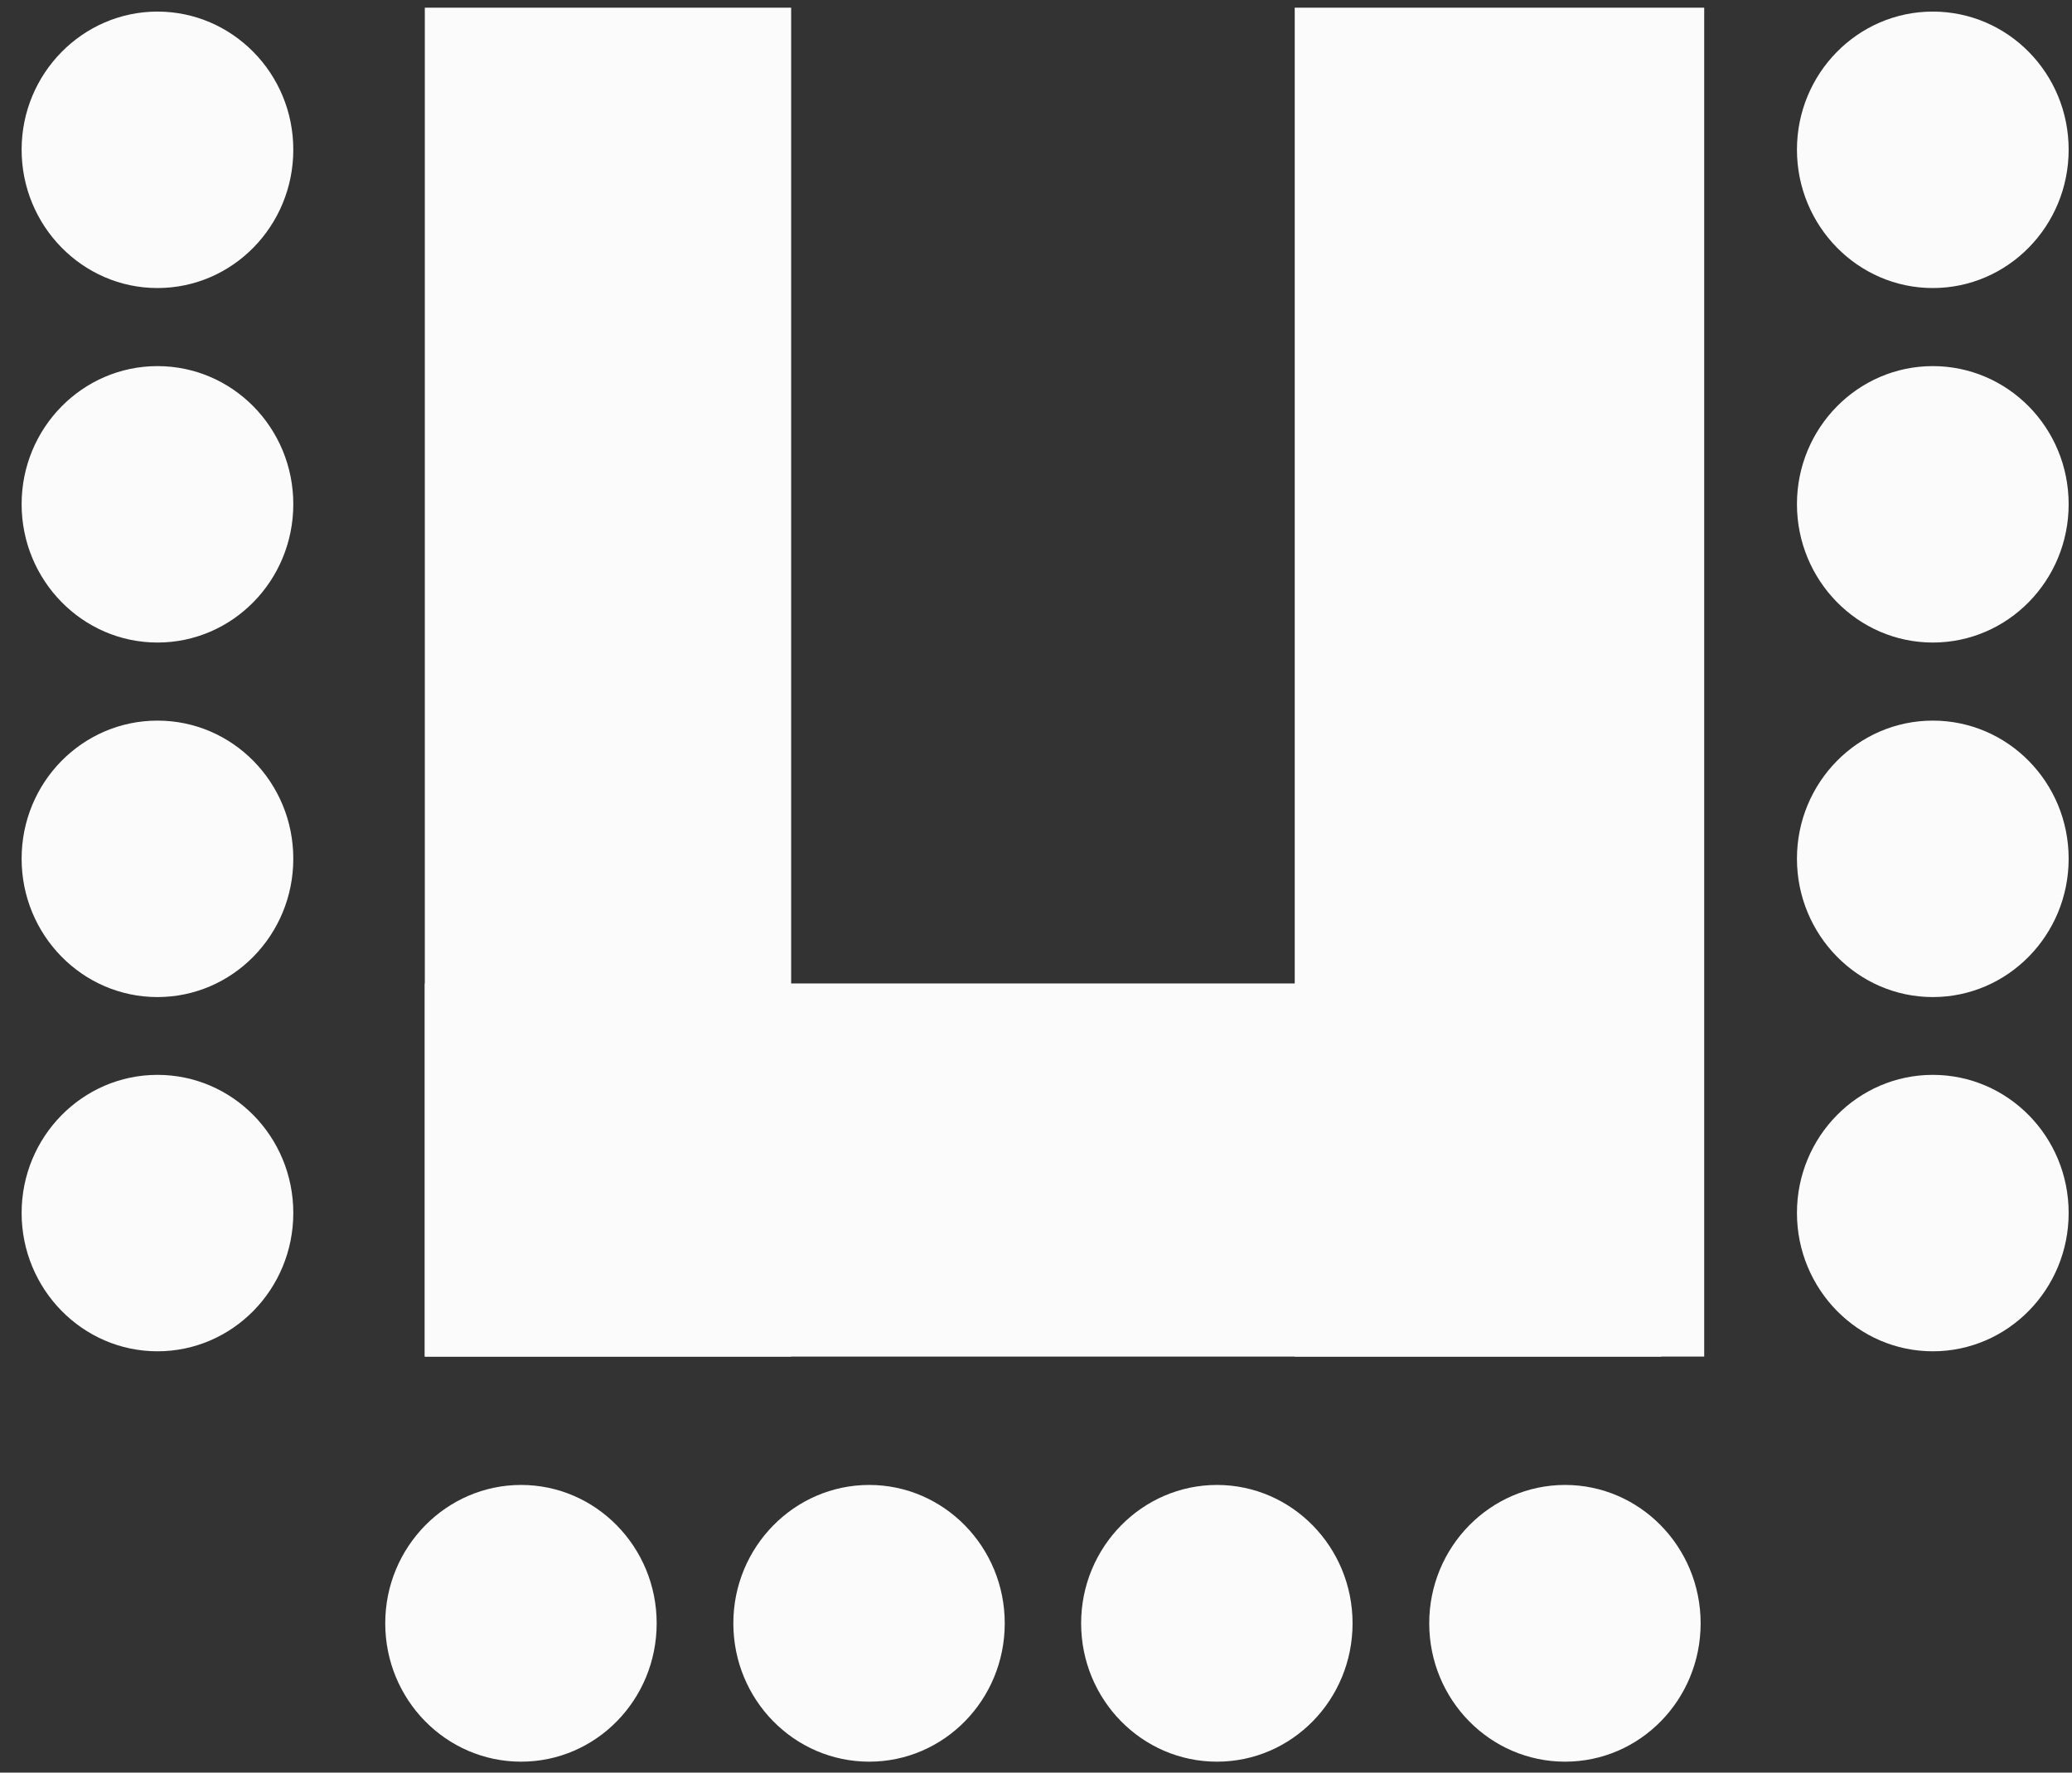
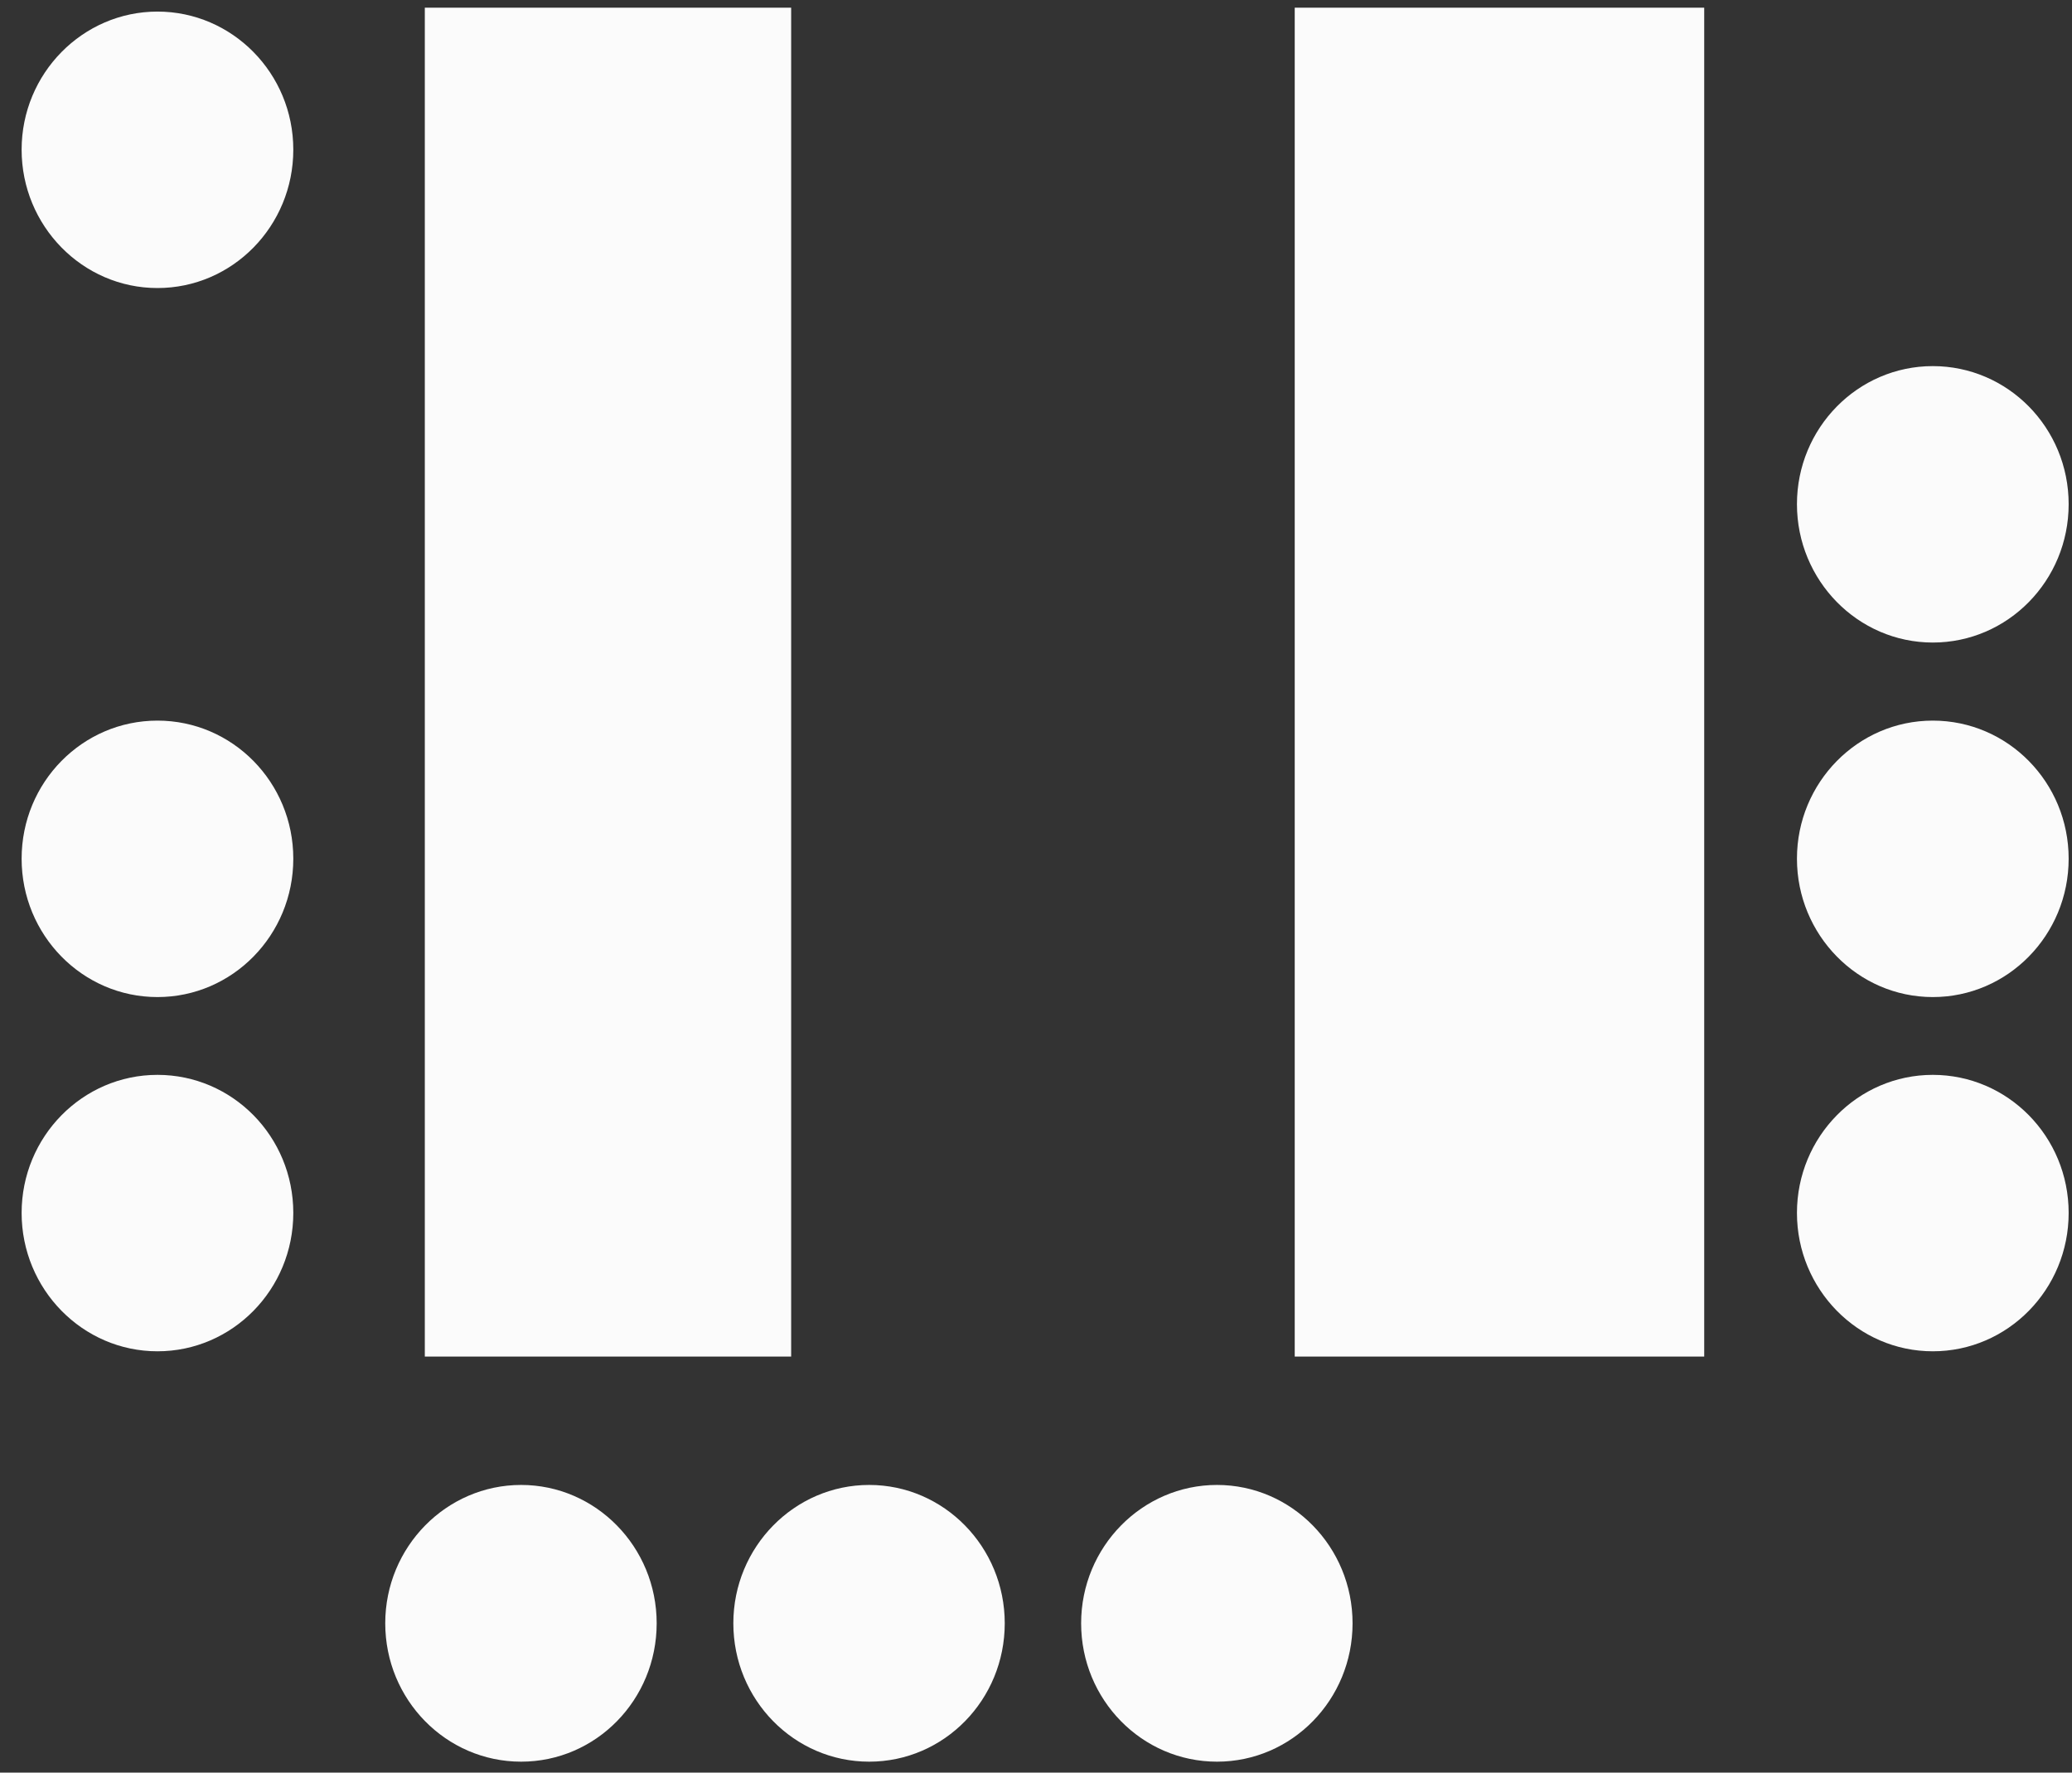
<svg xmlns="http://www.w3.org/2000/svg" width="83" height="71" viewBox="0 0 83 71" fill="none">
  <rect x="0" y="0" width="83" height="71" fill="#333333" stroke="none" />
  <g clip-path="url(#clip0_279_1707)">
    <path d="M31.692 0.308H17.017V54.336H31.692V0.308Z" fill="#FBFBFB" />
    <path d="M68.267 0.308H51.864V54.336H68.267V0.308Z" fill="#FBFBFB" />
-     <path d="M66.551 39.391H17.017V54.336H66.551V39.391Z" fill="#FBFBFB" />
-     <path d="M77.424 11.537C80.429 11.537 82.866 9.055 82.866 5.995C82.866 2.934 80.429 0.464 77.424 0.464C74.419 0.464 71.982 2.945 71.982 5.995C71.982 9.044 74.419 11.537 77.424 11.537Z" fill="#FBFBFB" />
    <path d="M77.424 25.736C80.429 25.736 82.866 23.255 82.866 20.194C82.866 17.134 80.429 14.664 77.424 14.664C74.419 14.664 71.982 17.145 71.982 20.194C71.982 23.244 74.419 25.736 77.424 25.736Z" fill="#FBFBFB" />
    <path d="M77.424 39.936C80.429 39.936 82.866 37.454 82.866 34.394C82.866 31.334 80.429 28.863 77.424 28.863C74.419 28.863 71.982 31.345 71.982 34.394C71.982 37.443 74.419 39.936 77.424 39.936Z" fill="#FBFBFB" />
    <path d="M6.308 11.537C9.313 11.537 11.749 9.055 11.749 5.995C11.749 2.934 9.302 0.464 6.308 0.464C3.313 0.464 0.866 2.945 0.866 5.995C0.866 9.044 3.303 11.537 6.308 11.537Z" fill="#FBFBFB" />
-     <path d="M6.308 25.736C9.313 25.736 11.749 23.255 11.749 20.194C11.749 17.134 9.313 14.664 6.308 14.664C3.303 14.664 0.866 17.145 0.866 20.194C0.866 23.244 3.303 25.736 6.308 25.736Z" fill="#FBFBFB" />
    <path d="M6.308 39.936C9.313 39.936 11.749 37.454 11.749 34.394C11.749 31.334 9.313 28.863 6.308 28.863C3.303 28.863 0.866 31.334 0.866 34.394C0.866 37.454 3.303 39.936 6.308 39.936Z" fill="#FBFBFB" />
    <path d="M6.308 54.124C9.313 54.124 11.749 51.643 11.749 48.583C11.749 45.522 9.313 43.052 6.308 43.052C3.303 43.052 0.866 45.533 0.866 48.583C0.866 51.632 3.303 54.124 6.308 54.124Z" fill="#FBFBFB" />
    <path d="M77.424 54.124C80.429 54.124 82.866 51.643 82.866 48.583C82.866 45.522 80.429 43.052 77.424 43.052C74.419 43.052 71.982 45.533 71.982 48.583C71.982 51.632 74.419 54.124 77.424 54.124Z" fill="#FBFBFB" />
-     <path d="M57.252 65.019C57.252 68.079 59.688 70.561 62.694 70.561C65.699 70.561 68.124 68.079 68.124 65.019C68.124 61.959 65.688 59.477 62.694 59.477C59.699 59.477 57.252 61.959 57.252 65.019Z" fill="#FBFBFB" />
    <path d="M43.308 65.019C43.308 68.079 45.745 70.561 48.75 70.561C51.755 70.561 54.181 68.079 54.181 65.019C54.181 61.959 51.744 59.477 48.75 59.477C45.756 59.477 43.308 61.959 43.308 65.019Z" fill="#FBFBFB" />
    <path d="M29.376 65.019C29.376 68.079 31.812 70.561 34.818 70.561C37.822 70.561 40.248 68.079 40.248 65.019C40.248 61.959 37.812 59.477 34.818 59.477C31.823 59.477 29.376 61.959 29.376 65.019Z" fill="#FBFBFB" />
    <path d="M15.432 65.019C15.432 68.079 17.869 70.561 20.874 70.561C23.879 70.561 26.305 68.079 26.305 65.019C26.305 61.959 23.868 59.477 20.874 59.477C17.88 59.477 15.432 61.959 15.432 65.019Z" fill="#FBFBFB" />
  </g>
  <defs>
    <clipPath id="clip0_279_1707">
      <rect width="82" height="70.253" fill="white" transform="translate(0.866 0.308)" />
    </clipPath>
  </defs>
</svg>